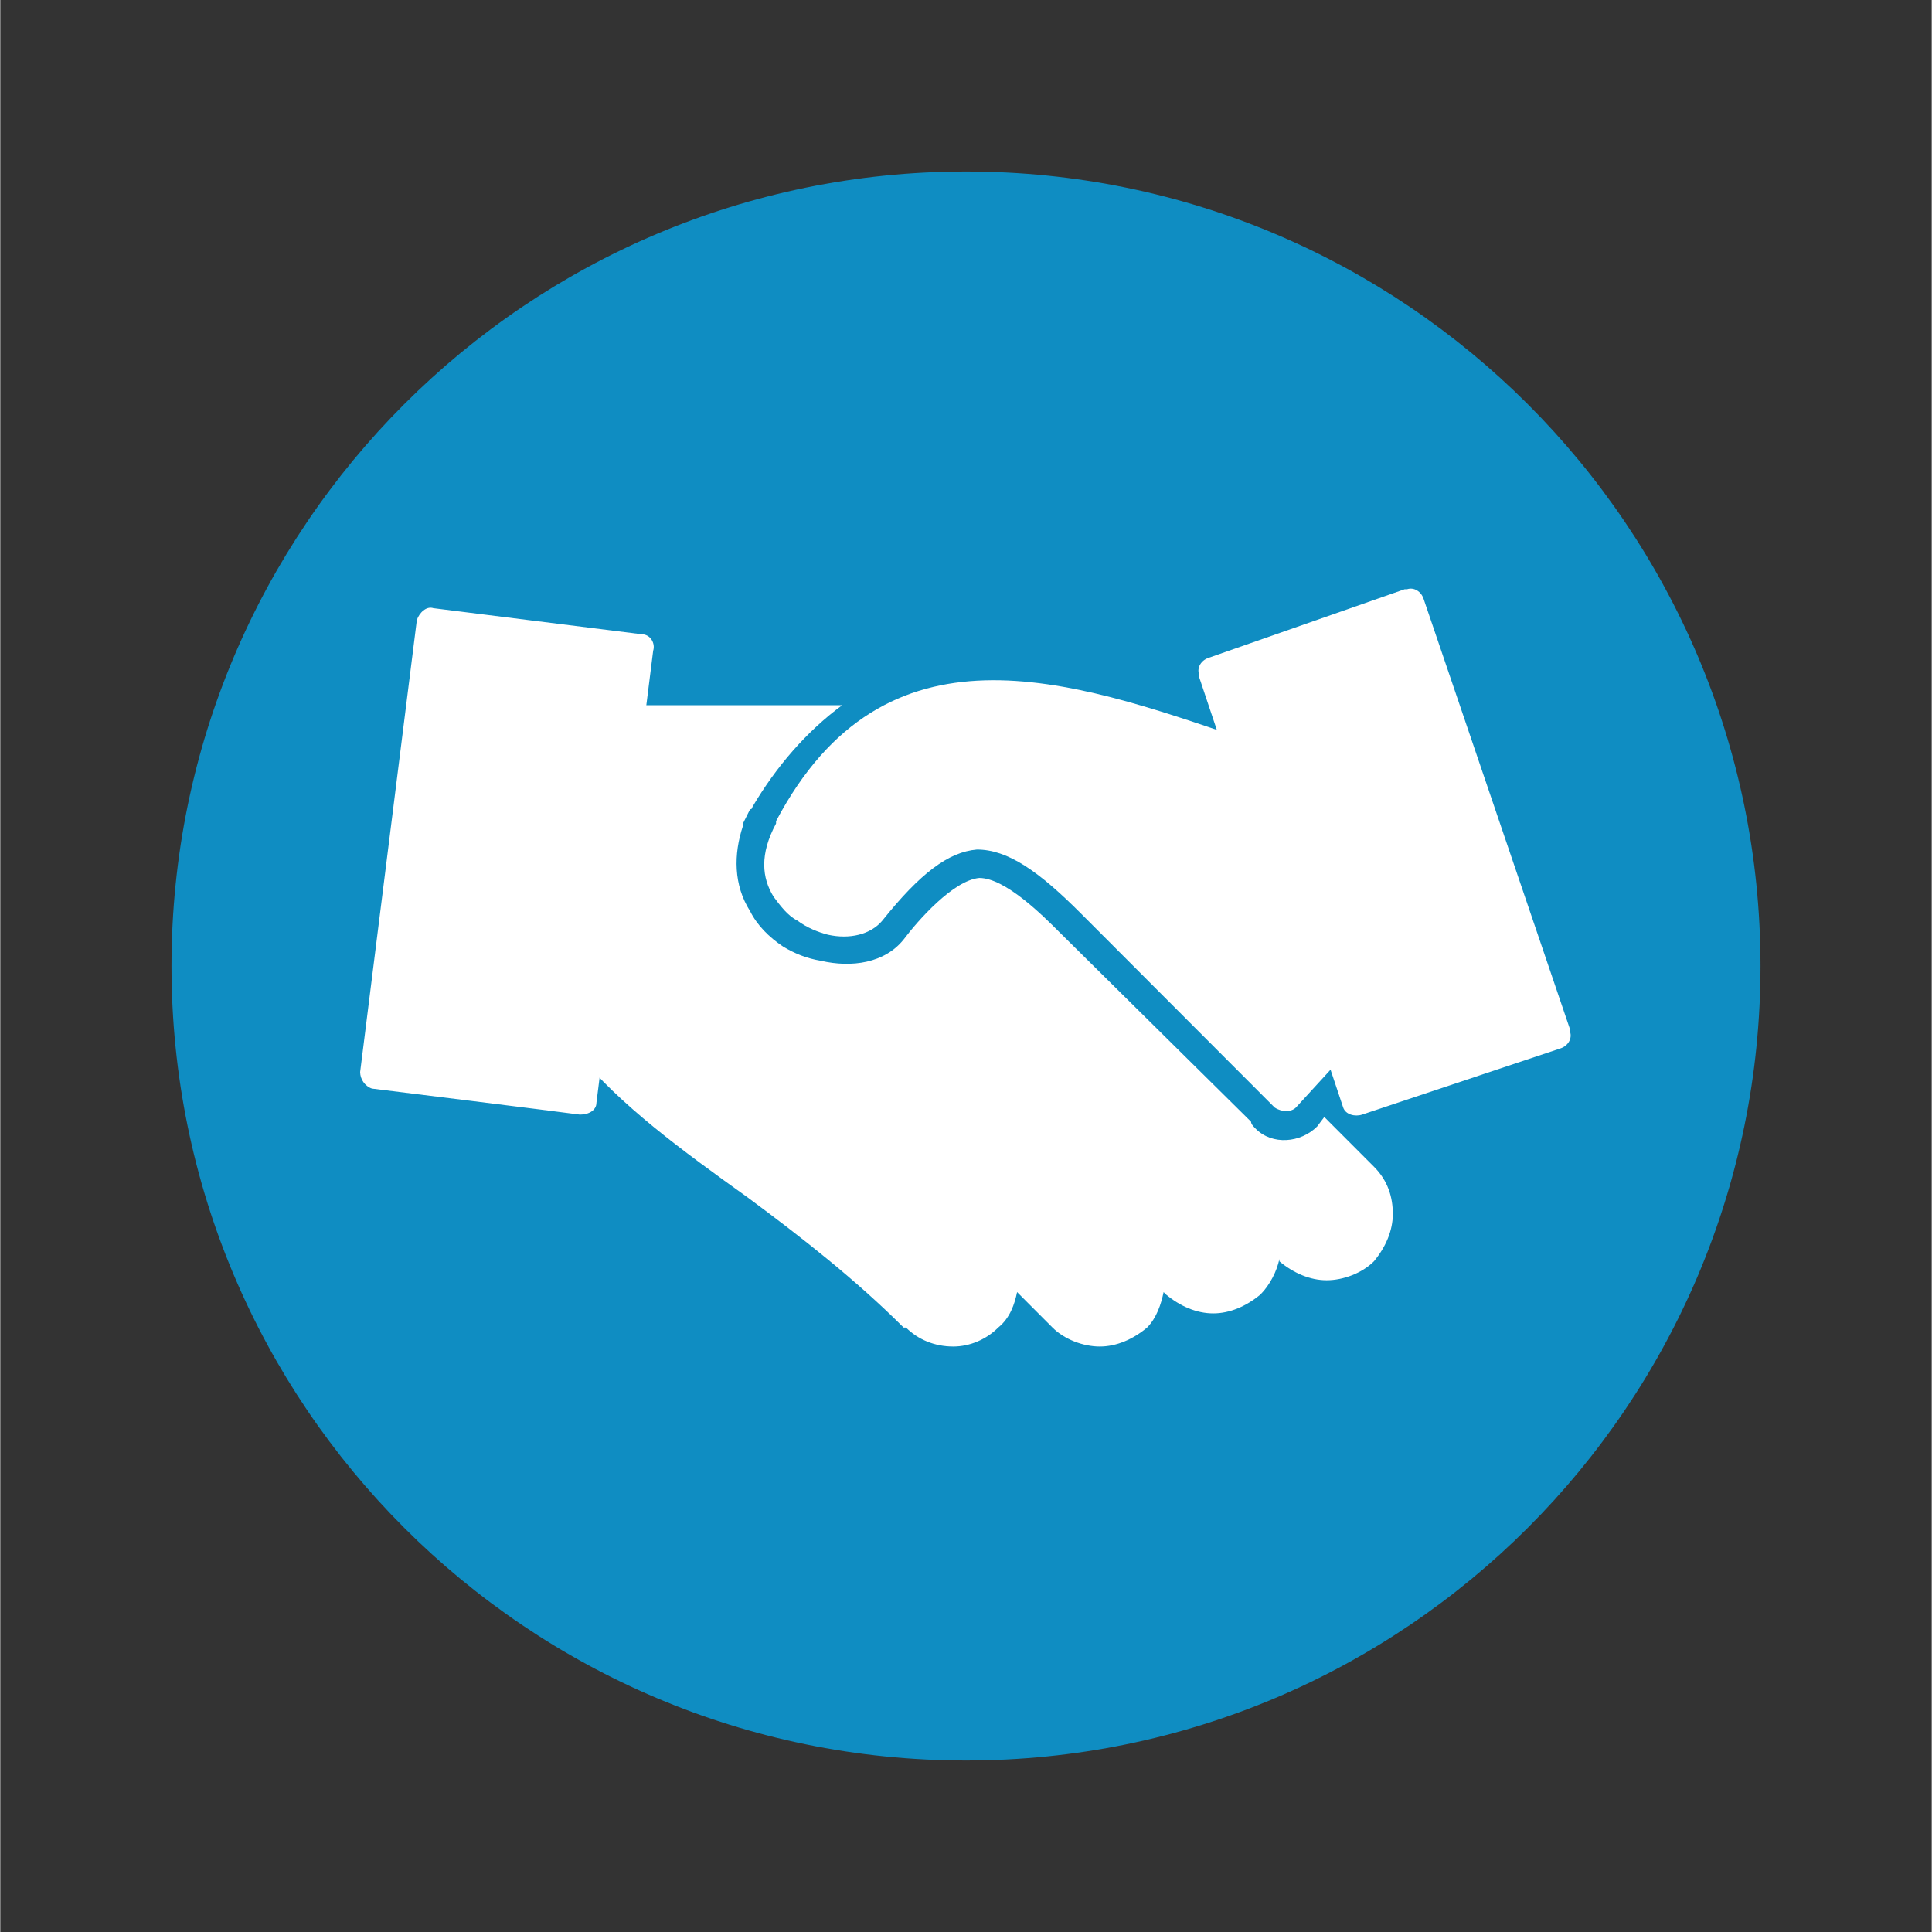
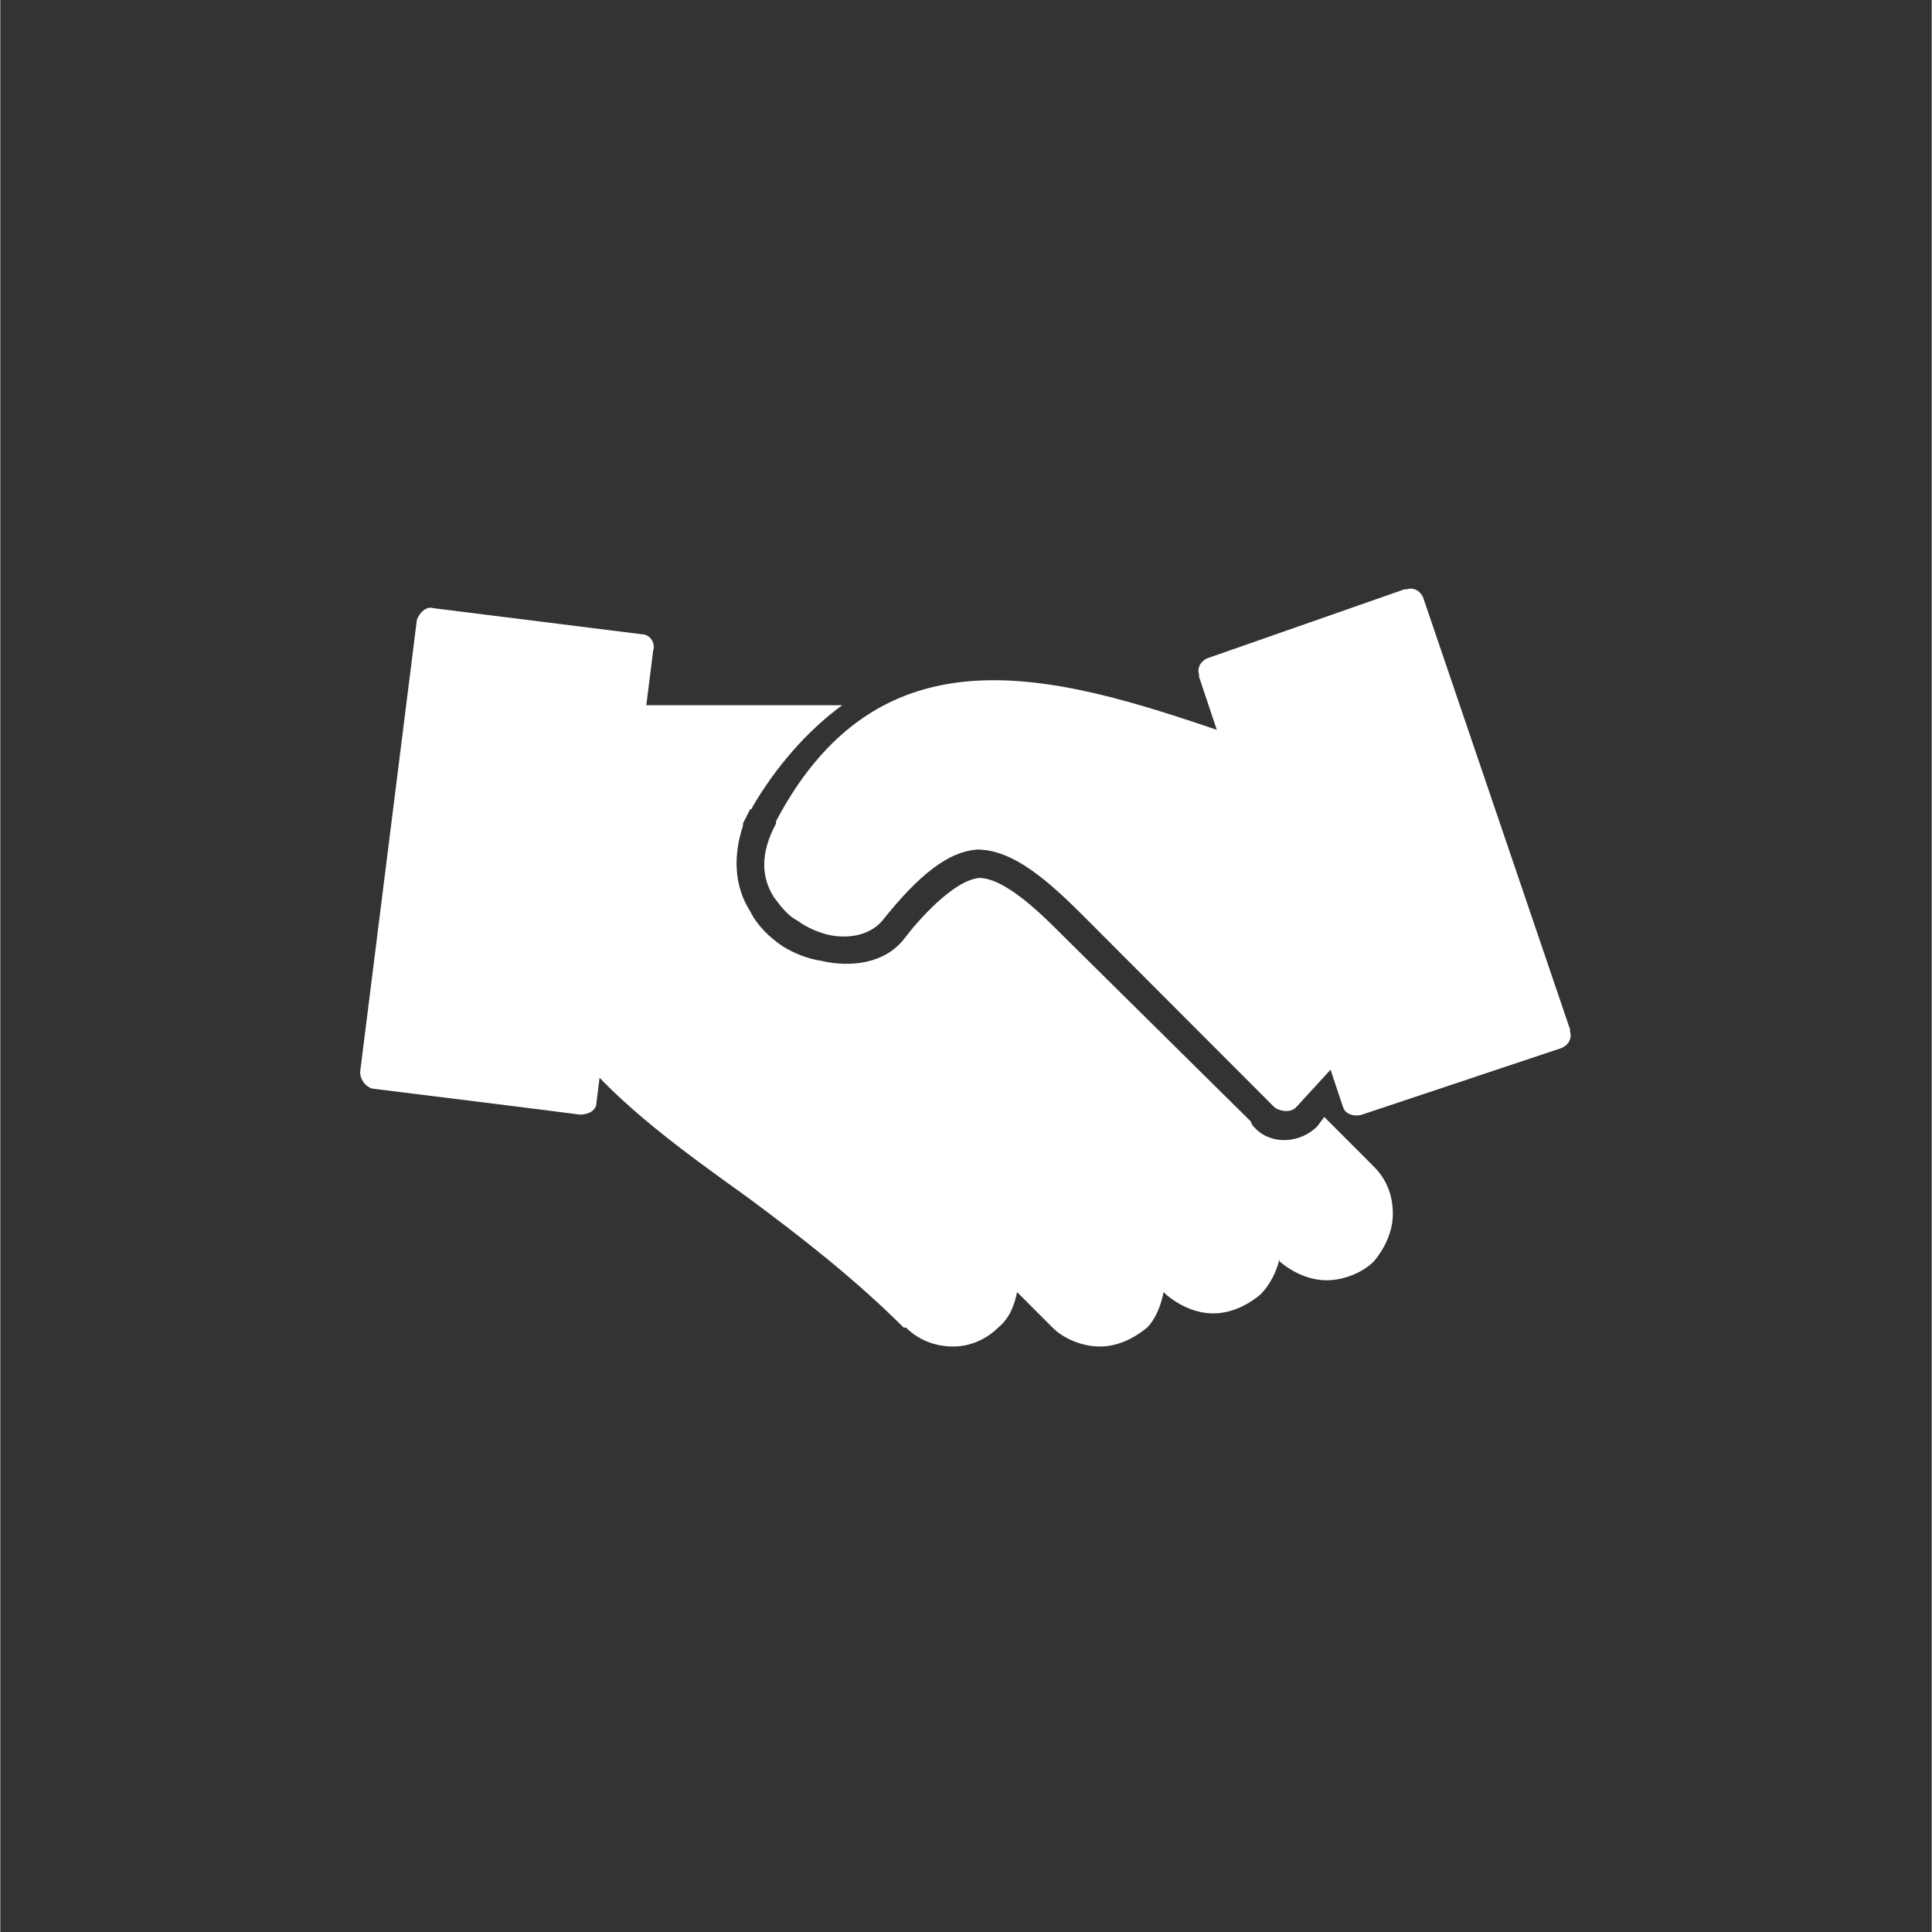
<svg xmlns="http://www.w3.org/2000/svg" width="564" zoomAndPan="magnify" viewBox="0 0 422.88 423" height="564" preserveAspectRatio="xMidYMid meet" version="1.0">
  <rect x="0" y="0" width="422.88" height="423" fill="#333333" stroke="none" />
  <defs>
    <clipPath id="ee14a25dbb">
      <path d="M 37.488 37.551 L 385.391 37.551 L 385.391 385.449 L 37.488 385.449 Z M 37.488 37.551 " clip-rule="nonzero" />
    </clipPath>
    <clipPath id="6ec638d339">
-       <path d="M 211.441 37.551 C 115.371 37.551 37.488 115.43 37.488 211.5 C 37.488 307.57 115.371 385.449 211.441 385.449 C 307.512 385.449 385.391 307.57 385.391 211.5 C 385.391 115.43 307.512 37.551 211.441 37.551 " clip-rule="nonzero" />
+       <path d="M 211.441 37.551 C 115.371 37.551 37.488 115.43 37.488 211.5 C 307.512 385.449 385.391 307.57 385.391 211.5 C 385.391 115.43 307.512 37.551 211.441 37.551 " clip-rule="nonzero" />
    </clipPath>
    <clipPath id="db0c2151d8">
      <path d="M 78.789 133 L 144 133 L 144 245 L 78.789 245 Z M 78.789 133 " clip-rule="nonzero" />
    </clipPath>
    <clipPath id="8b379d890e">
      <path d="M 111 154 L 305 154 L 305 294.879 L 111 294.879 Z M 111 154 " clip-rule="nonzero" />
    </clipPath>
    <clipPath id="86117d5bff">
      <path d="M 262 128.426 L 344 128.426 L 344 245 L 262 245 Z M 262 128.426 " clip-rule="nonzero" />
    </clipPath>
  </defs>
  <g clip-path="url(#ee14a25dbb)">
    <g clip-path="url(#6ec638d339)">
-       <path fill="#0f8dc2" d="M 37.488 37.551 L 385.391 37.551 L 385.391 385.449 L 37.488 385.449 Z M 37.488 37.551 " fill-opacity="1" fill-rule="nonzero" />
-     </g>
+       </g>
  </g>
  <g clip-path="url(#db0c2151d8)">
    <path fill="#ffffff" d="M 140.359 138.855 C 142.426 138.855 143.461 140.93 142.945 142.484 L 130.527 241.445 C 130.527 243 128.977 244.035 126.906 244.035 C 123.285 243.52 81.375 238.336 81.375 238.336 C 79.824 237.82 78.789 236.266 78.789 234.711 C 79.824 226.418 91.207 135.746 91.207 135.746 C 91.723 134.191 93.273 132.637 94.828 133.156 C 98.965 133.676 140.359 138.855 140.359 138.855 Z M 140.359 138.855 " fill-opacity="1" fill-rule="nonzero" />
  </g>
  <g clip-path="url(#8b379d890e)">
    <path fill="#ffffff" d="M 138.805 154.398 C 136.734 154.398 135.703 155.438 135.703 157.508 C 135.703 157.508 135.703 157.508 135.703 158.027 L 111.902 182.379 L 111.902 182.898 L 126.387 226.938 C 125.871 227.973 125.871 229.527 126.387 230.566 C 135.703 241.965 149.152 251.809 163.641 262.172 C 175.543 270.98 187.441 280.305 197.789 290.668 C 197.789 290.668 198.305 290.668 198.305 290.668 C 200.895 293.258 204.516 294.812 208.656 294.812 C 212.277 294.812 215.898 293.258 218.484 290.668 C 221.07 288.594 222.105 285.488 222.625 282.895 L 230.387 290.668 C 232.973 293.258 237.109 294.812 240.734 294.812 C 244.355 294.812 247.977 293.258 251.082 290.668 C 253.152 288.594 254.184 285.488 254.703 282.895 L 255.219 283.414 C 258.324 286.004 261.945 287.559 265.566 287.559 C 269.191 287.559 272.812 286.004 275.918 283.414 C 277.984 281.34 279.539 278.234 280.055 275.641 L 280.055 276.16 C 283.16 278.75 286.781 280.305 290.402 280.305 C 294.023 280.305 298.164 278.75 300.75 276.16 C 303.34 273.051 304.891 269.426 304.891 265.797 C 304.891 262.172 303.855 258.543 300.75 255.434 L 289.887 244.555 L 288.332 246.625 C 284.711 250.254 278.504 250.773 274.883 247.145 C 274.363 246.625 273.848 246.109 273.848 245.59 L 231.938 204.141 C 228.316 200.512 220.039 192.223 214.348 192.223 C 208.656 192.742 200.895 201.551 197.789 205.695 C 193.648 210.875 186.406 211.91 179.68 210.359 C 176.574 209.84 173.988 208.805 171.402 207.25 C 168.297 205.176 165.711 202.586 164.16 199.477 C 160.535 193.777 160.535 187.043 162.605 180.824 L 162.605 180.305 L 164.16 177.199 C 164.16 177.199 164.676 177.199 164.676 176.68 C 169.852 167.871 176.574 160.098 184.336 154.398 Z M 138.805 154.398 " fill-opacity="1" fill-rule="nonzero" />
  </g>
  <g clip-path="url(#86117d5bff)">
    <path fill="#ffffff" d="M 264.535 144.035 L 307.477 129.012 C 307.996 129.012 307.996 129.012 307.996 129.012 C 309.547 128.492 311.098 129.527 311.617 131.082 L 343.695 225.383 C 343.695 225.383 343.695 225.383 343.695 225.902 C 344.211 227.457 343.176 229.012 341.625 229.527 L 298.164 244.035 C 296.613 244.555 294.543 244.035 294.023 242.48 L 262.465 148.184 C 262.465 147.664 262.465 147.664 262.465 147.664 C 261.945 146.109 262.98 144.555 264.535 144.035 Z M 264.535 144.035 " fill-opacity="1" fill-rule="nonzero" />
  </g>
  <path fill="#ffffff" d="M 295.059 230.047 C 295.059 231.602 272.293 162.172 272.293 161.652 L 271.777 161.652 C 234.008 148.699 193.648 134.711 169.852 179.789 C 169.852 179.789 169.852 180.305 169.852 180.305 C 166.227 187.043 166.746 192.223 169.332 196.367 C 170.883 198.441 172.438 200.512 174.508 201.551 C 176.574 203.105 179.164 204.141 181.23 204.656 C 185.891 205.695 190.547 204.656 193.133 201.551 C 201.41 191.188 207.621 186.523 213.828 186.004 C 220.555 186.004 227.281 190.668 236.594 199.996 L 278.504 241.965 C 278.504 241.965 279.02 242.48 279.02 242.48 C 280.574 243.52 282.641 243.52 283.676 242.48 Z M 295.059 230.047 " fill-opacity="1" fill-rule="nonzero" />
</svg>